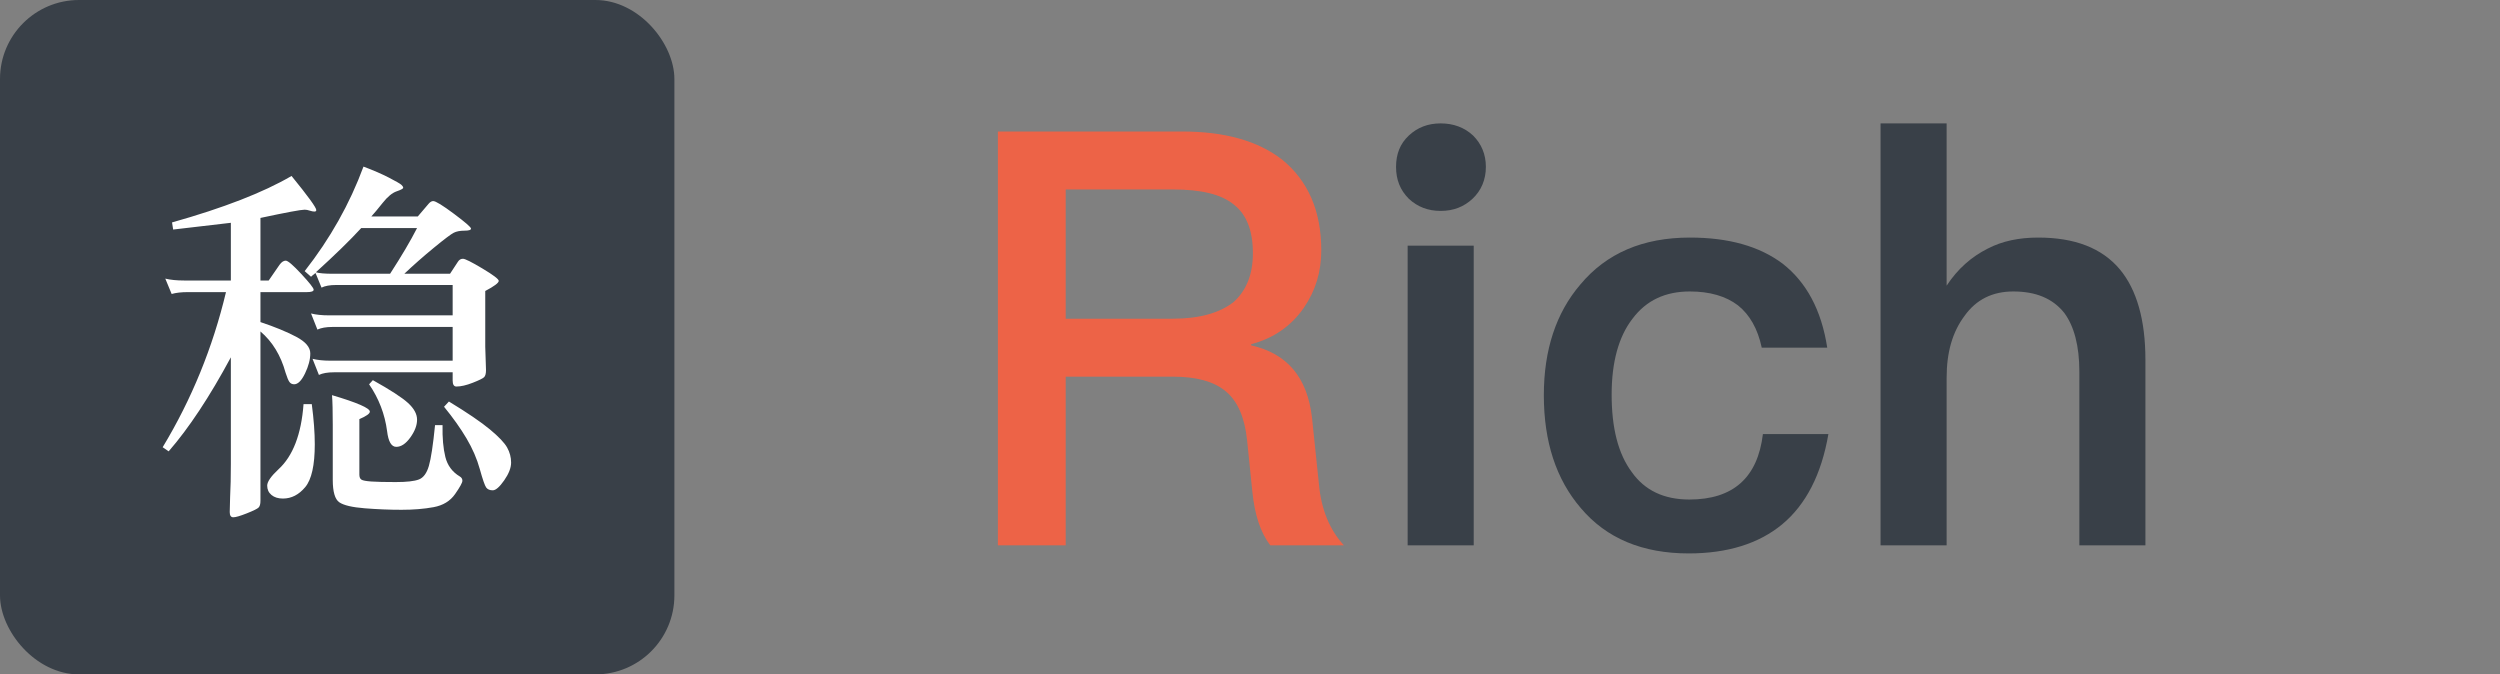
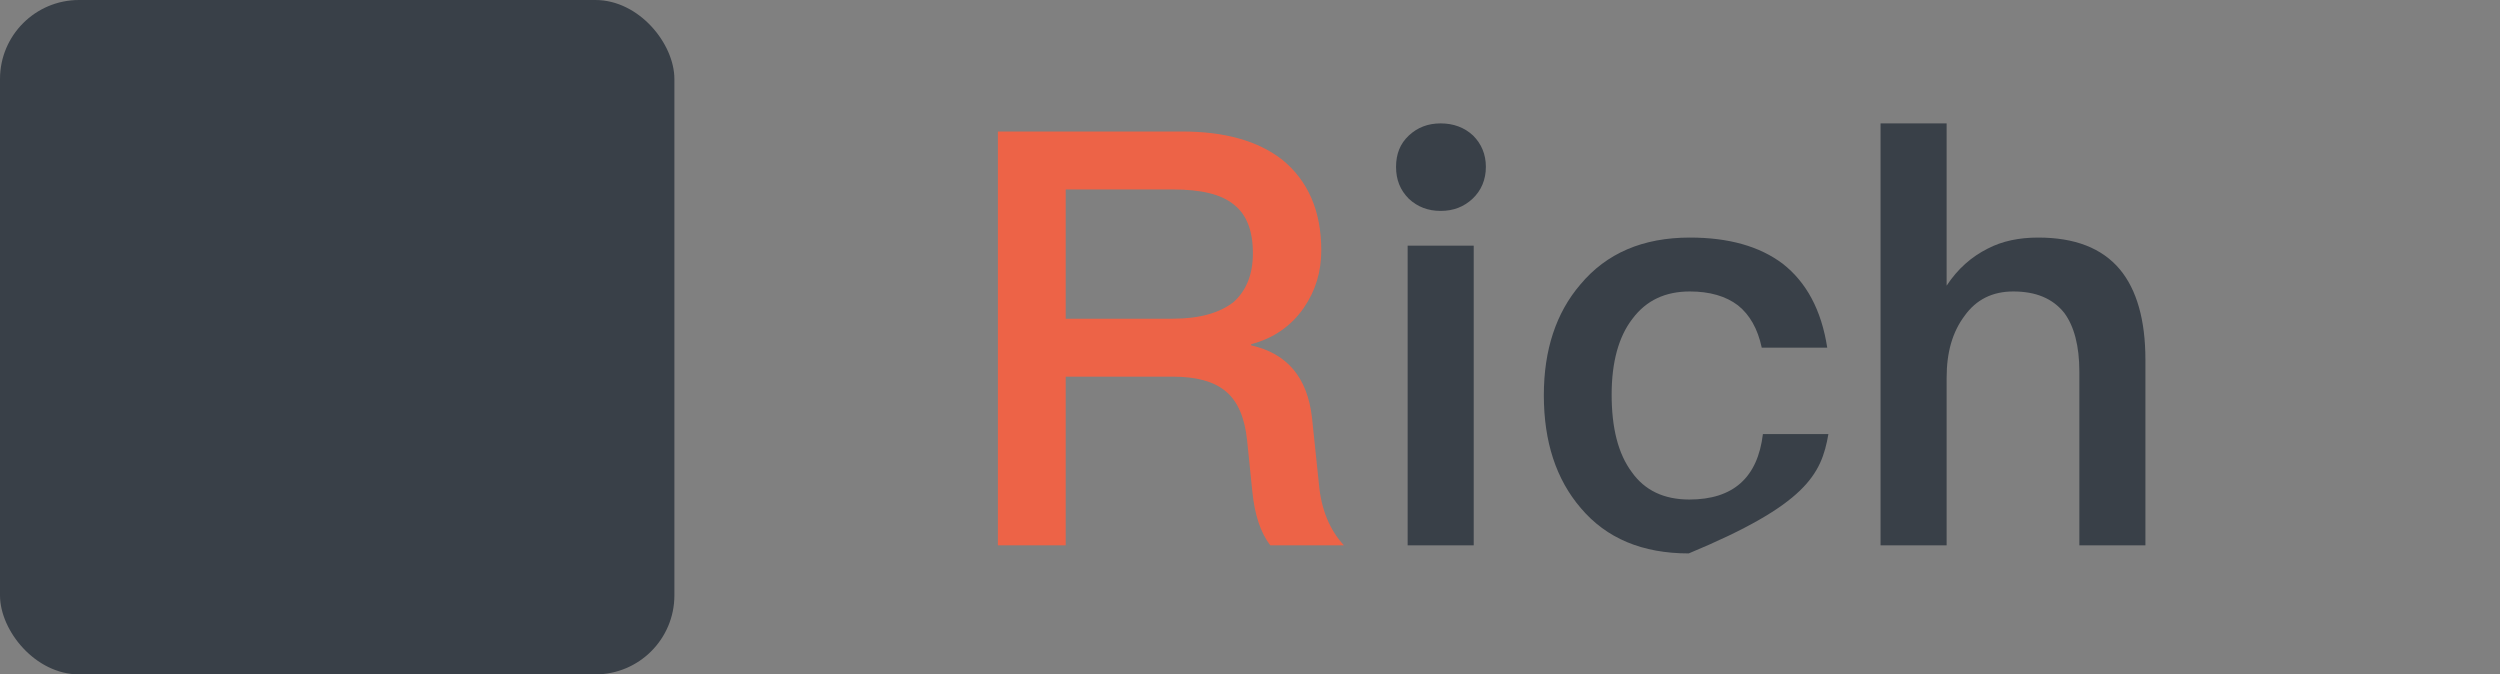
<svg xmlns="http://www.w3.org/2000/svg" width="949px" height="256px" viewBox="0 0 949 256" version="1.1">
  <rect x="0" y="0" width="949" height="256" fill="#808080" stroke="none" />
  <title>logo-rich</title>
  <g id="logo-rich" stroke="none" stroke-width="1" fill="none" fill-rule="evenodd">
    <g id="编组">
      <rect id="矩形" fill="#394048" x="0" y="0" width="256" height="256" rx="30" />
      <g id="稳" transform="translate(61.748, 63.242)" fill="#FFFFFF" fill-rule="nonzero">
-         <path d="M58.027,40.391 C57.268,40.96 56.699,41.434 56.32,41.813 L53.902,39.68 C63.573,27.354 71.016,14.127 76.231,0 C80.024,1.422 83.247,2.821 85.902,4.196 C88.557,5.57 90.121,6.471 90.596,6.898 C91.07,7.324 91.307,7.704 91.307,8.036 C91.307,8.367 90.477,8.818 88.818,9.387 C87.159,9.956 85.404,11.401 83.556,13.724 C81.707,16.047 80.261,17.778 79.218,18.916 L96.853,18.916 L100.978,14.08 C101.547,13.416 102.116,13.084 102.684,13.084 C103.633,13.084 106.264,14.696 110.578,17.92 C114.892,21.144 117.049,23.016 117.049,23.538 C117.049,24.059 116.219,24.32 114.56,24.32 C112.901,24.32 111.55,24.581 110.507,25.102 C109.464,25.624 106.951,27.52 102.969,30.791 C98.987,34.062 95.241,37.357 91.733,40.676 L109.084,40.676 L112.071,36.124 C112.545,35.366 113.185,34.987 113.991,34.987 C114.797,34.987 117.262,36.219 121.387,38.684 C125.511,41.15 127.573,42.714 127.573,43.378 C127.573,44.136 125.867,45.416 122.453,47.218 L122.453,68.409 L122.738,77.227 C122.738,78.554 122.501,79.455 122.027,79.929 C121.553,80.403 120.107,81.114 117.689,82.062 C115.271,83.01 113.209,83.484 111.502,83.484 C110.554,83.484 110.08,82.726 110.08,81.209 L110.08,78.08 L64.996,78.08 C62.625,78.08 60.729,78.412 59.307,79.076 L56.889,72.96 C58.785,73.434 61.013,73.671 63.573,73.671 L110.08,73.671 L110.08,60.871 L64.427,60.871 C62.056,60.871 60.16,61.203 58.738,61.867 L56.32,55.751 C58.216,56.225 60.444,56.462 63.004,56.462 L110.08,56.462 L110.08,44.942 L65.849,44.942 C63.479,44.942 61.63,45.274 60.302,45.938 L58.027,40.391 Z M75.378,23.324 C71.206,27.876 65.47,33.47 58.169,40.107 C59.401,40.486 61.535,40.676 64.569,40.676 L86.329,40.676 C90.69,33.944 94.104,28.16 96.569,23.324 L75.378,23.324 Z M25.884,21.333 L3.982,23.893 L3.556,21.191 C23.087,15.692 38.21,9.813 48.924,3.556 C55.182,11.236 58.311,15.55 58.311,16.498 C58.311,16.877 58.074,17.067 57.6,17.067 C57.126,17.067 56.533,16.948 55.822,16.711 C55.111,16.474 54.471,16.356 53.902,16.356 C52.48,16.356 46.886,17.399 37.12,19.484 L37.12,43.236 L40.249,43.236 L44.373,37.262 C45.132,36.219 45.914,35.698 46.72,35.698 C47.526,35.698 49.493,37.381 52.622,40.747 C55.751,44.113 57.316,46.104 57.316,46.72 C57.316,47.336 56.462,47.644 54.756,47.644 L37.12,47.644 L37.12,59.022 C42.524,60.824 47.028,62.673 50.631,64.569 C54.234,66.465 56.036,68.575 56.036,70.898 C56.036,73.221 55.372,75.757 54.044,78.507 C52.717,81.256 51.342,82.631 49.92,82.631 C49.161,82.631 48.569,82.347 48.142,81.778 C47.716,81.209 47.218,80.024 46.649,78.222 C44.847,71.68 41.671,66.465 37.12,62.578 L37.12,126.862 C37.12,128.095 36.883,128.948 36.409,129.422 C35.935,129.896 34.441,130.631 31.929,131.627 C29.416,132.622 27.71,133.12 26.809,133.12 C25.908,133.12 25.458,132.456 25.458,131.129 L25.6,125.582 C25.79,121.884 25.884,117.618 25.884,112.782 L25.884,72.391 C17.825,87.372 9.956,99.271 2.276,108.089 L0,106.524 C10.999,88.32 19.01,68.693 24.036,47.644 L9.529,47.644 C7.064,47.644 5.025,47.881 3.413,48.356 L0.996,42.524 C2.987,42.999 5.357,43.236 8.107,43.236 L25.884,43.236 L25.884,21.333 Z M79.787,81.067 C86.424,84.764 90.88,87.656 93.156,89.742 C95.431,91.828 96.569,93.938 96.569,96.071 C96.569,98.204 95.716,100.456 94.009,102.827 C92.302,105.197 90.524,106.382 88.676,106.382 C86.827,106.382 85.665,104.391 85.191,100.409 C84.338,93.961 82.062,88.036 78.364,82.631 L79.787,81.067 Z M106.24,98.133 C106.145,102.969 106.501,106.999 107.307,110.222 C108.113,113.446 109.938,115.911 112.782,117.618 C113.446,117.997 113.778,118.542 113.778,119.253 C113.778,119.964 112.853,121.647 111.004,124.302 C109.156,126.957 106.43,128.616 102.827,129.28 C99.224,129.944 95.17,130.276 90.667,130.276 C86.163,130.276 81.517,130.086 76.729,129.707 C71.941,129.327 68.717,128.569 67.058,127.431 C65.399,126.293 64.569,123.449 64.569,118.898 L64.569,98.133 C64.569,92.919 64.474,89.126 64.284,86.756 C73.861,89.6 78.649,91.686 78.649,93.013 C78.649,93.772 77.321,94.72 74.667,95.858 L74.667,116.907 C74.667,117.855 74.927,118.495 75.449,118.827 C75.97,119.159 77.227,119.396 79.218,119.538 C81.209,119.68 84.29,119.751 88.462,119.751 C92.634,119.751 95.573,119.419 97.28,118.756 C98.987,118.092 100.243,116.385 101.049,113.636 C101.855,110.886 102.637,105.719 103.396,98.133 L106.24,98.133 Z M108.658,89.173 C115.674,93.44 120.865,96.972 124.231,99.769 C127.597,102.566 129.778,104.865 130.773,106.667 C131.769,108.468 132.267,110.364 132.267,112.356 C132.267,114.347 131.39,116.599 129.636,119.111 C127.881,121.624 126.436,122.88 125.298,122.88 C124.16,122.88 123.33,122.524 122.809,121.813 C122.287,121.102 121.481,118.779 120.391,114.844 C119.301,110.91 117.618,107.022 115.342,103.182 C113.067,99.342 110.222,95.336 106.809,91.164 L108.658,89.173 Z M56.604,90.169 C57.363,95.953 57.742,101.025 57.742,105.387 C57.742,113.351 56.533,118.779 54.116,121.671 C51.698,124.563 48.877,126.009 45.653,126.009 C43.852,126.009 42.406,125.559 41.316,124.658 C40.225,123.757 39.68,122.572 39.68,121.102 C39.68,119.633 41.102,117.57 43.947,114.916 C49.446,109.89 52.622,101.641 53.476,90.169 L56.604,90.169 Z" id="形状" />
-       </g>
+         </g>
    </g>
    <g id="Rich" transform="translate(378.8, 46.84)" fill-rule="nonzero">
      <path d="M4.54747351e-13,3.08 L4.54747351e-13,160.16 L25.74,160.16 L25.74,96.14 L66.44,96.14 C75.24,96.14 82.06,97.9 86.68,101.86 C91.08,105.6 93.72,111.76 94.6,120.34 L96.58,139.7 C97.46,148.5 99.66,155.32 103.4,160.16 L131.34,160.16 C126.06,154.44 122.76,146.74 121.88,137.06 L119.24,111.76 C117.48,96.36 109.78,87.34 96.14,84.26 L96.14,83.82 C104.5,81.62 111.32,77 116.16,69.96 C120.56,63.58 122.76,56.32 122.76,48.18 C122.76,33.22 117.7,21.78 108.02,13.86 C98.78,6.6 86.02,3.08 69.96,3.08 L4.54747351e-13,3.08 Z M25.74,25.08 L66.44,25.08 C77,25.08 84.7,26.84 89.54,30.8 C94.38,34.54 96.8,40.7 96.8,49.28 C96.8,57.2 94.38,63.36 89.54,67.76 C84.26,71.94 76.56,74.14 66.44,74.14 L25.74,74.14 L25.74,25.08 Z" id="形状" fill="#ED6347" />
      <path d="M168.08,0 C163.24,0 159.28,1.54 155.98,4.62 C152.68,7.7 151.14,11.66 151.14,16.5 C151.14,21.34 152.68,25.3 155.98,28.6 C159.28,31.68 163.24,33.22 168.08,33.22 C172.92,33.22 176.88,31.68 180.18,28.6 C183.48,25.52 185.24,21.34 185.24,16.5 C185.24,11.66 183.48,7.7 180.4,4.62 C177.1,1.54 172.92,0 168.08,0 Z M155.54,46.42 L155.54,160.16 L180.62,160.16 L180.62,46.42 L155.54,46.42 Z" id="形状" fill="#394048" />
-       <path d="M262.68,43.34 C244.86,43.34 231,49.28 221.1,61.16 C211.86,71.94 207.24,86.02 207.24,103.18 C207.24,120.78 211.86,135.08 221.32,146.08 C231,157.52 244.64,163.24 262.24,163.24 C276.98,163.24 288.86,159.5 297.66,152.24 C306.68,144.76 312.62,133.32 315.26,117.92 L290.4,117.92 C288.42,134.42 279.18,142.78 262.46,142.78 C252.78,142.78 245.52,139.26 240.68,132.44 C235.4,125.4 232.98,115.5 232.98,102.96 C232.98,90.64 235.62,80.96 240.9,74.14 C246.18,67.1 253.44,63.8 262.68,63.8 C270.16,63.8 276.32,65.56 280.94,69.08 C285.34,72.6 288.42,77.88 289.96,85.14 L314.82,85.14 C312.62,70.84 306.9,60.28 297.88,53.24 C289.08,46.64 277.42,43.34 262.68,43.34 Z" id="路径" fill="#394048" />
+       <path d="M262.68,43.34 C244.86,43.34 231,49.28 221.1,61.16 C211.86,71.94 207.24,86.02 207.24,103.18 C207.24,120.78 211.86,135.08 221.32,146.08 C231,157.52 244.64,163.24 262.24,163.24 C306.68,144.76 312.62,133.32 315.26,117.92 L290.4,117.92 C288.42,134.42 279.18,142.78 262.46,142.78 C252.78,142.78 245.52,139.26 240.68,132.44 C235.4,125.4 232.98,115.5 232.98,102.96 C232.98,90.64 235.62,80.96 240.9,74.14 C246.18,67.1 253.44,63.8 262.68,63.8 C270.16,63.8 276.32,65.56 280.94,69.08 C285.34,72.6 288.42,77.88 289.96,85.14 L314.82,85.14 C312.62,70.84 306.9,60.28 297.88,53.24 C289.08,46.64 277.42,43.34 262.68,43.34 Z" id="路径" fill="#394048" />
      <path d="M335.06,0 L335.06,160.16 L360.14,160.16 L360.14,96.58 C360.14,86.9 362.34,79.2 366.96,73.04 C371.36,66.88 377.52,63.8 385.44,63.8 C394.02,63.8 400.4,66.44 404.8,71.94 C408.54,77 410.52,84.48 410.52,94.16 L410.52,160.16 L435.6,160.16 L435.6,89.76 C435.6,74.58 432.3,63.14 425.92,55.44 C419.1,47.3 408.76,43.34 394.9,43.34 C387.64,43.34 381.26,44.66 375.76,47.52 C369.6,50.6 364.32,55.22 360.14,61.6 L360.14,0 L335.06,0 Z" id="路径" fill="#394048" />
    </g>
  </g>
</svg>